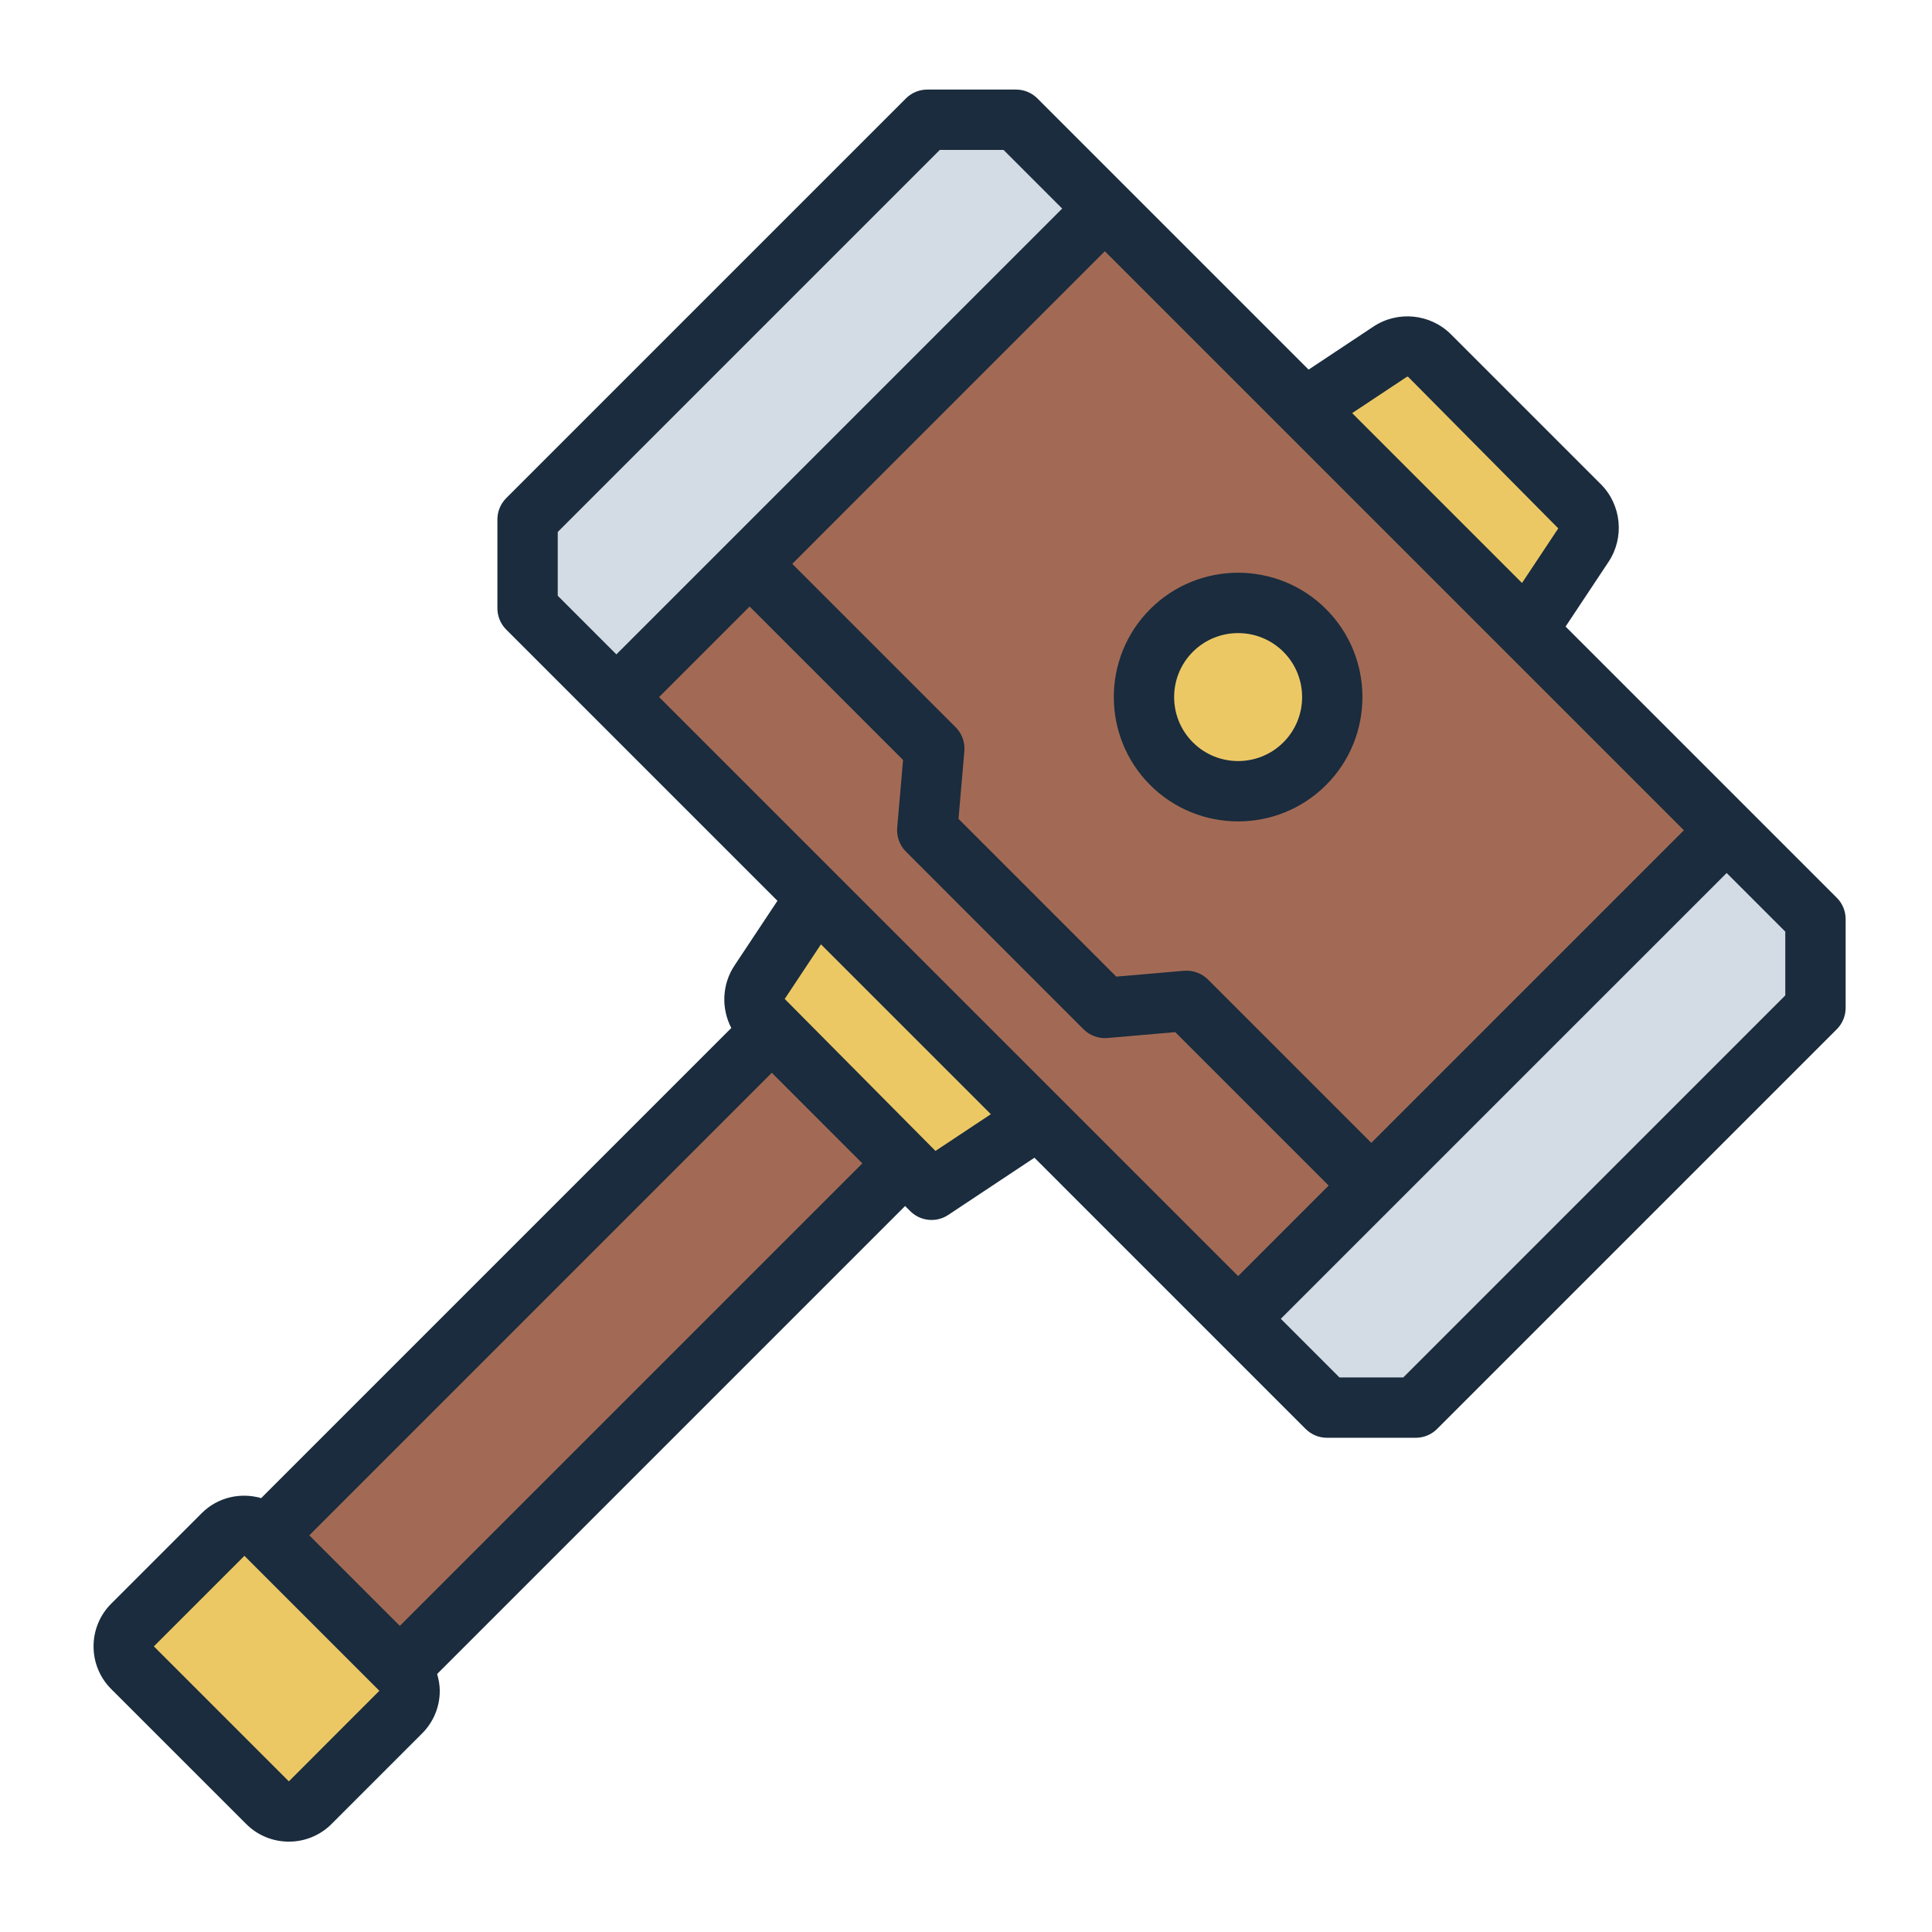
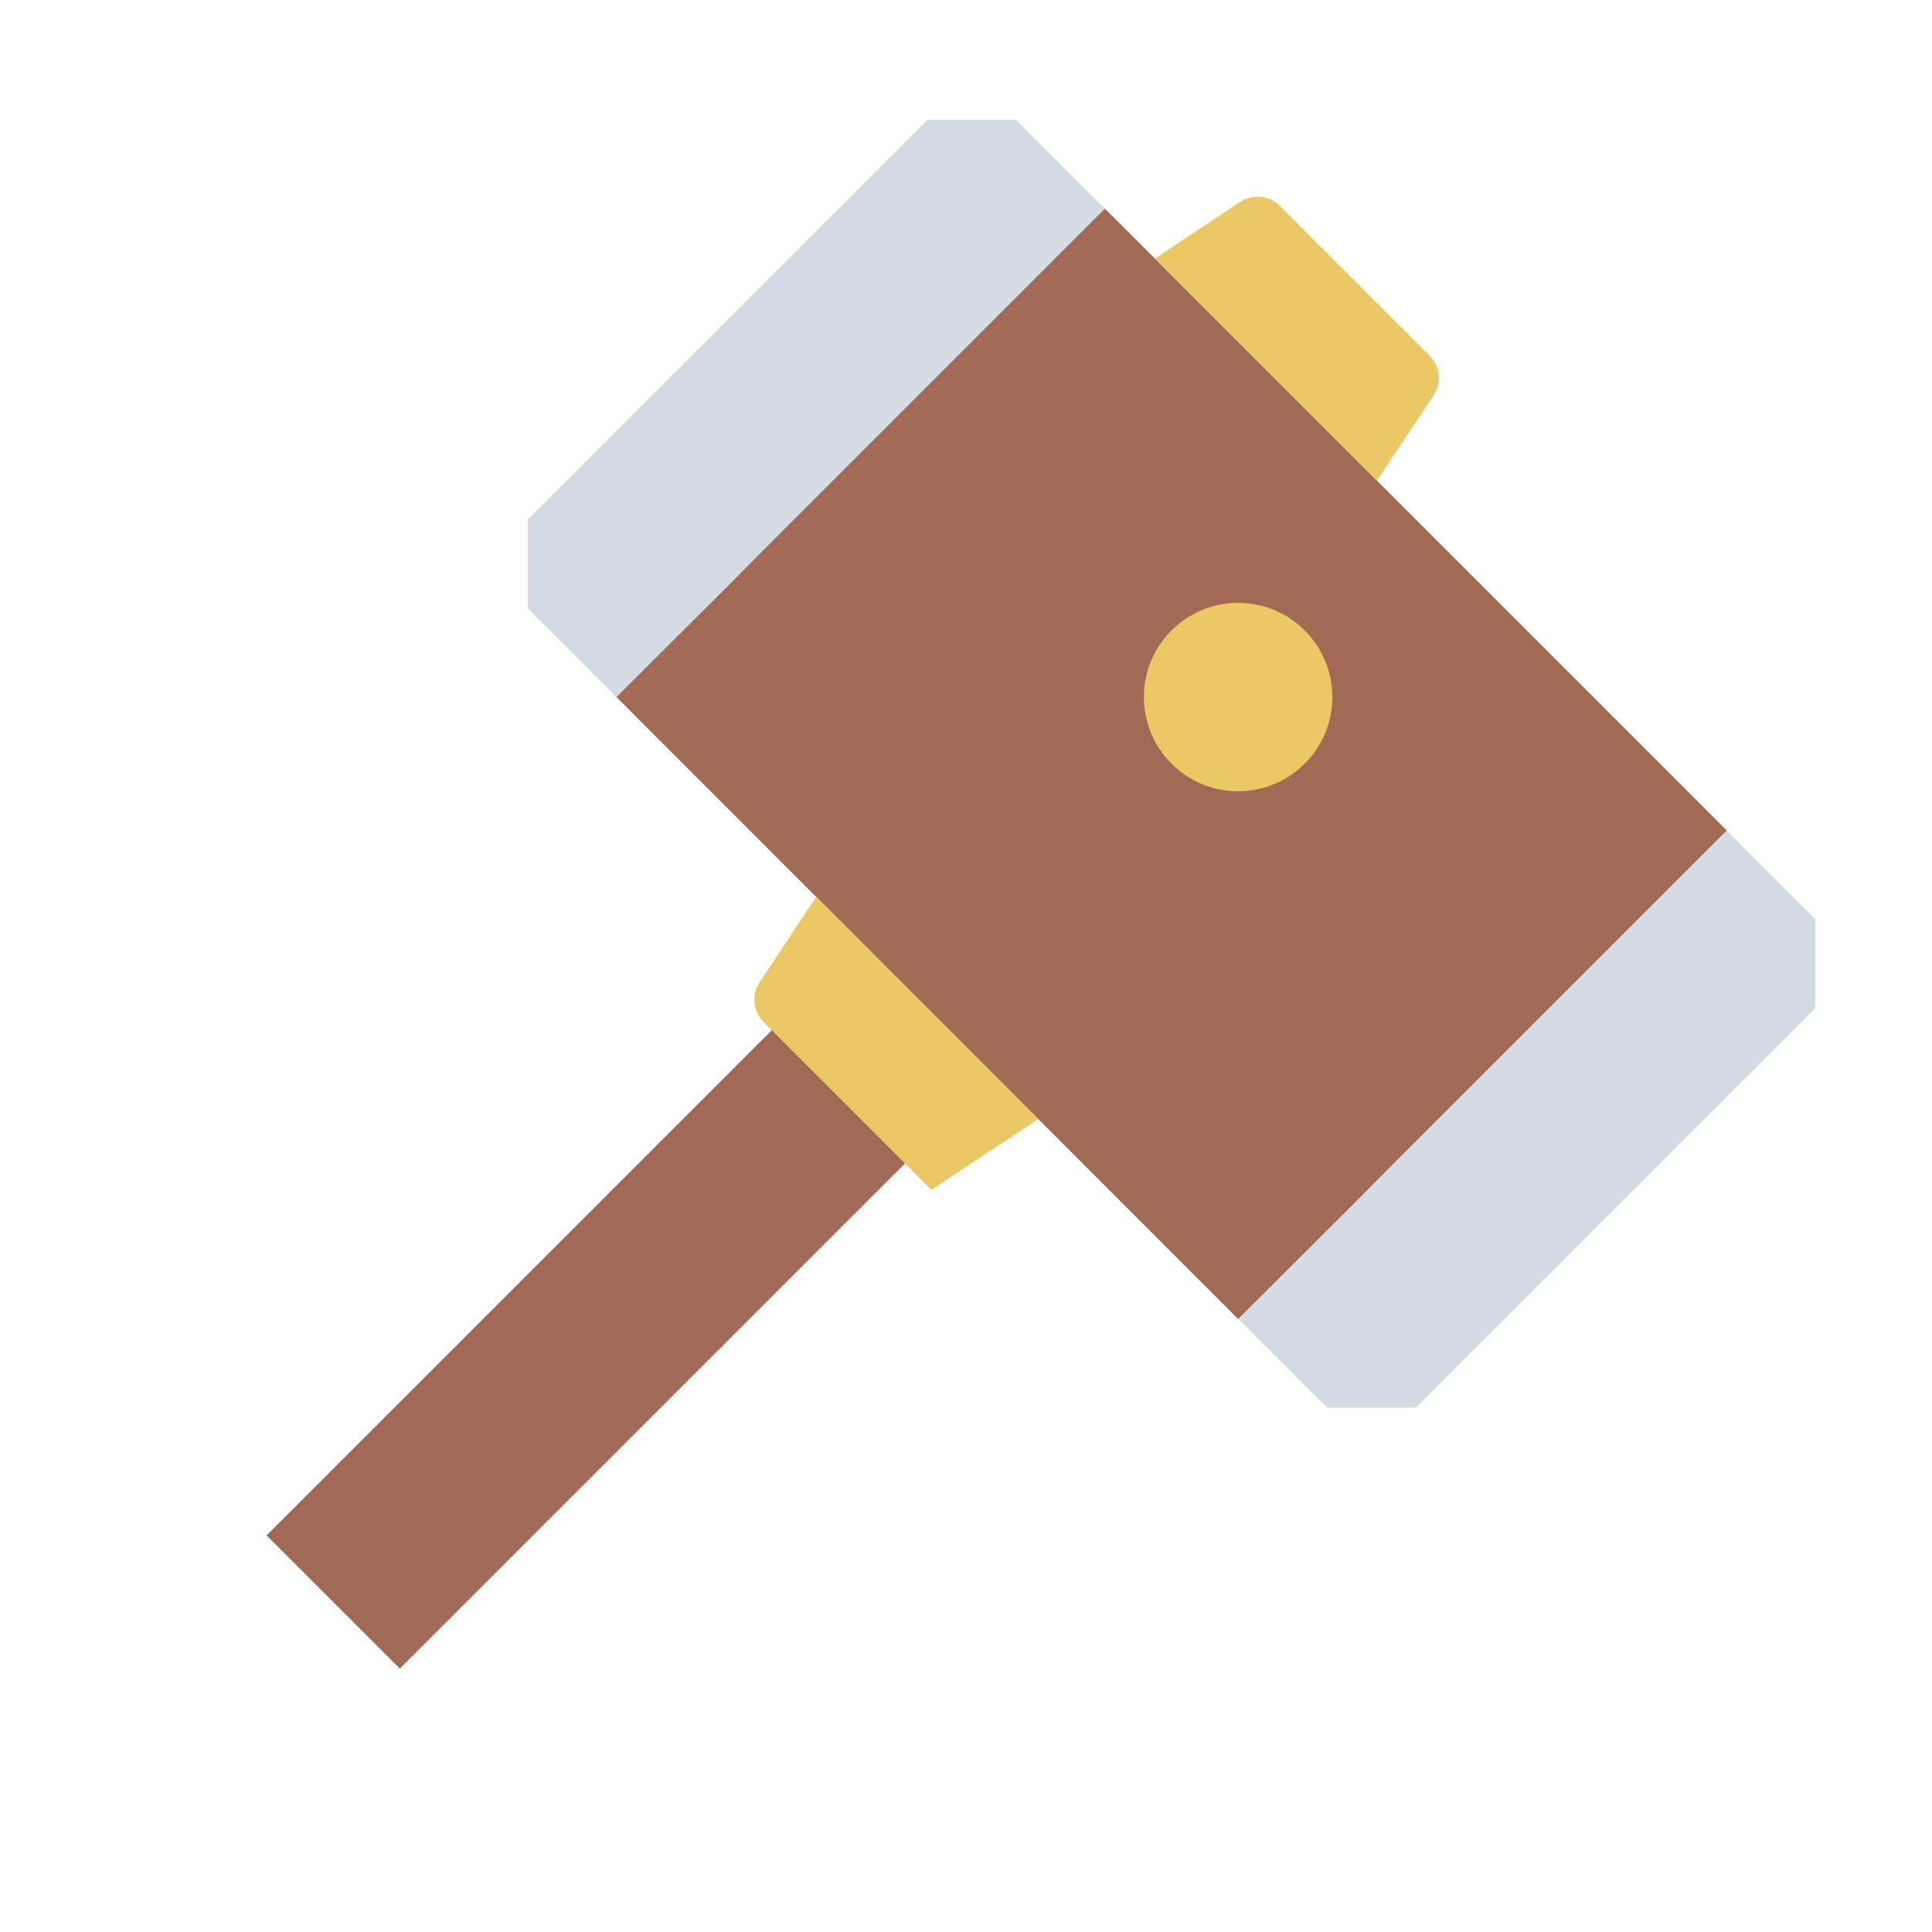
<svg xmlns="http://www.w3.org/2000/svg" id="Filled_Line" viewBox="0 0 64 64">
  <defs>
    <style>      .cls-1 {        fill: #1a2c3d;      }      .cls-2 {        fill: #a26a55;      }      .cls-3 {        fill: #ecc865;      }      .cls-4 {        fill: #d3dce5;      }    </style>
  </defs>
  <g>
    <polygon class="cls-4" points="36.6 6.91 20.42 23.09 17.48 20.15 17.48 17.21 30.72 3.97 33.66 3.97 36.6 6.91" />
    <polygon class="cls-4" points="60.14 30.45 60.14 33.39 46.9 46.63 43.96 46.63 41.02 43.69 57.2 27.51 60.14 30.45" />
    <polygon class="cls-2" points="57.2 27.51 46.14 38.57 44.73 39.99 41.02 43.69 41.01 43.69 20.42 23.09 24.13 19.39 25.54 17.97 36.6 6.91 57.2 27.51" />
    <circle class="cls-3" cx="41.014" cy="23.091" r="3.121" />
    <path class="cls-3" d="M30.857,39.414l-5.564-5.564c-.35-.35-.405-.898-.131-1.311l1.877-2.828,7.356,7.356-3.537,2.348Z" />
-     <path class="cls-3" d="M47.359,11.783l4.963,4.963c.35.35.405.898.131,1.311l-1.877,2.828-7.356-7.356,2.828-1.877c.412-.274.961-.219,1.311.131Z" />
+     <path class="cls-3" d="M47.359,11.783c.35.35.405.898.131,1.311l-1.877,2.828-7.356-7.356,2.828-1.877c.412-.274.961-.219,1.311.131Z" />
    <rect class="cls-2" x="16.286" y="32.865" width="6.241" height="23.668" transform="translate(37.291 -.63) rotate(45)" />
-     <rect class="cls-3" x="4.671" y="52.153" width="8.322" height="6.241" rx="1" ry="1" transform="translate(41.671 9.944) rotate(45)" />
  </g>
-   <path class="cls-1" d="M60.846,29.74l-8.984-8.984,1.425-2.147c.533-.805.426-1.886-.258-2.57l-4.963-4.963c-.684-.685-1.765-.792-2.57-.257l-2.147,1.425-8.984-8.984c-.188-.188-.441-.293-.707-.293h-2.941c-.266,0-.52.105-.707.293l-13.24,13.24c-.188.188-.293.442-.293.707v2.942c0,.265.105.52.293.707l8.984,8.984-1.424,2.146c-.418.629-.439,1.424-.105,2.068l-15.573,15.573c-.677-.195-1.437-.035-1.969.498l-2.999,2.999c-.78.78-.78,2.048,0,2.828l4.471,4.47c.39.39.902.585,1.414.585s1.024-.195,1.414-.585l2.999-2.999c.378-.378.586-.88.586-1.414,0-.192-.036-.376-.087-.556l15.502-15.502.169.169c.193.193.449.293.707.293.191,0,.384-.055.553-.167l2.855-1.895,8.983,8.984c.188.188.441.293.707.293h2.942c.266,0,.52-.105.707-.293l13.24-13.24c.188-.188.293-.442.293-.707v-2.942c0-.265-.105-.52-.293-.707ZM21.833,23.091l2.999-2.999,5.083,5.083-.194,2.243c-.025.294.08.584.289.793l5.884,5.885c.209.209.501.316.793.289l2.244-.194,5.083,5.082-2.999,2.999-19.181-19.181ZM45.427,37.859l-5.412-5.412c-.208-.208-.5-.311-.793-.289l-2.244.194-5.226-5.226.194-2.243c.025-.294-.08-.584-.289-.793l-5.412-5.412,10.354-10.355,19.182,19.181-10.355,10.355ZM46.603,12.485c.016-.011.037-.008.049.004,0,0,0,0,0,0l4.968,5.014-1.201,1.809-5.627-5.627,1.81-1.201ZM18.477,17.621l12.654-12.654h2.113l1.942,1.942-14.768,14.768-1.942-1.942v-2.114ZM9.568,59.009h0s-4.471-4.471-4.471-4.471l3-2.999,4.47,4.47-2.998,3ZM13.245,53.859l-2.999-2.999,15.321-15.322,2.999,3-15.321,15.321ZM30.989,38.126l-4.994-5.035,1.2-1.809,4.566,4.565,1.062,1.062-1.834,1.217ZM59.139,32.975l-12.654,12.654h-2.114l-1.942-1.942,14.769-14.768,1.942,1.942v2.114ZM38.101,20.178c-1.606,1.606-1.606,4.221,0,5.827.803.803,1.858,1.205,2.914,1.205s2.11-.402,2.913-1.205c1.606-1.606,1.606-4.221,0-5.827-1.607-1.608-4.224-1.606-5.827,0ZM42.514,24.591c-.825.826-2.172.827-2.999,0-.827-.827-.827-2.172,0-2.999.413-.413.956-.62,1.499-.62s1.087.207,1.5.62c.827.827.827,2.172,0,2.999Z" />
</svg>